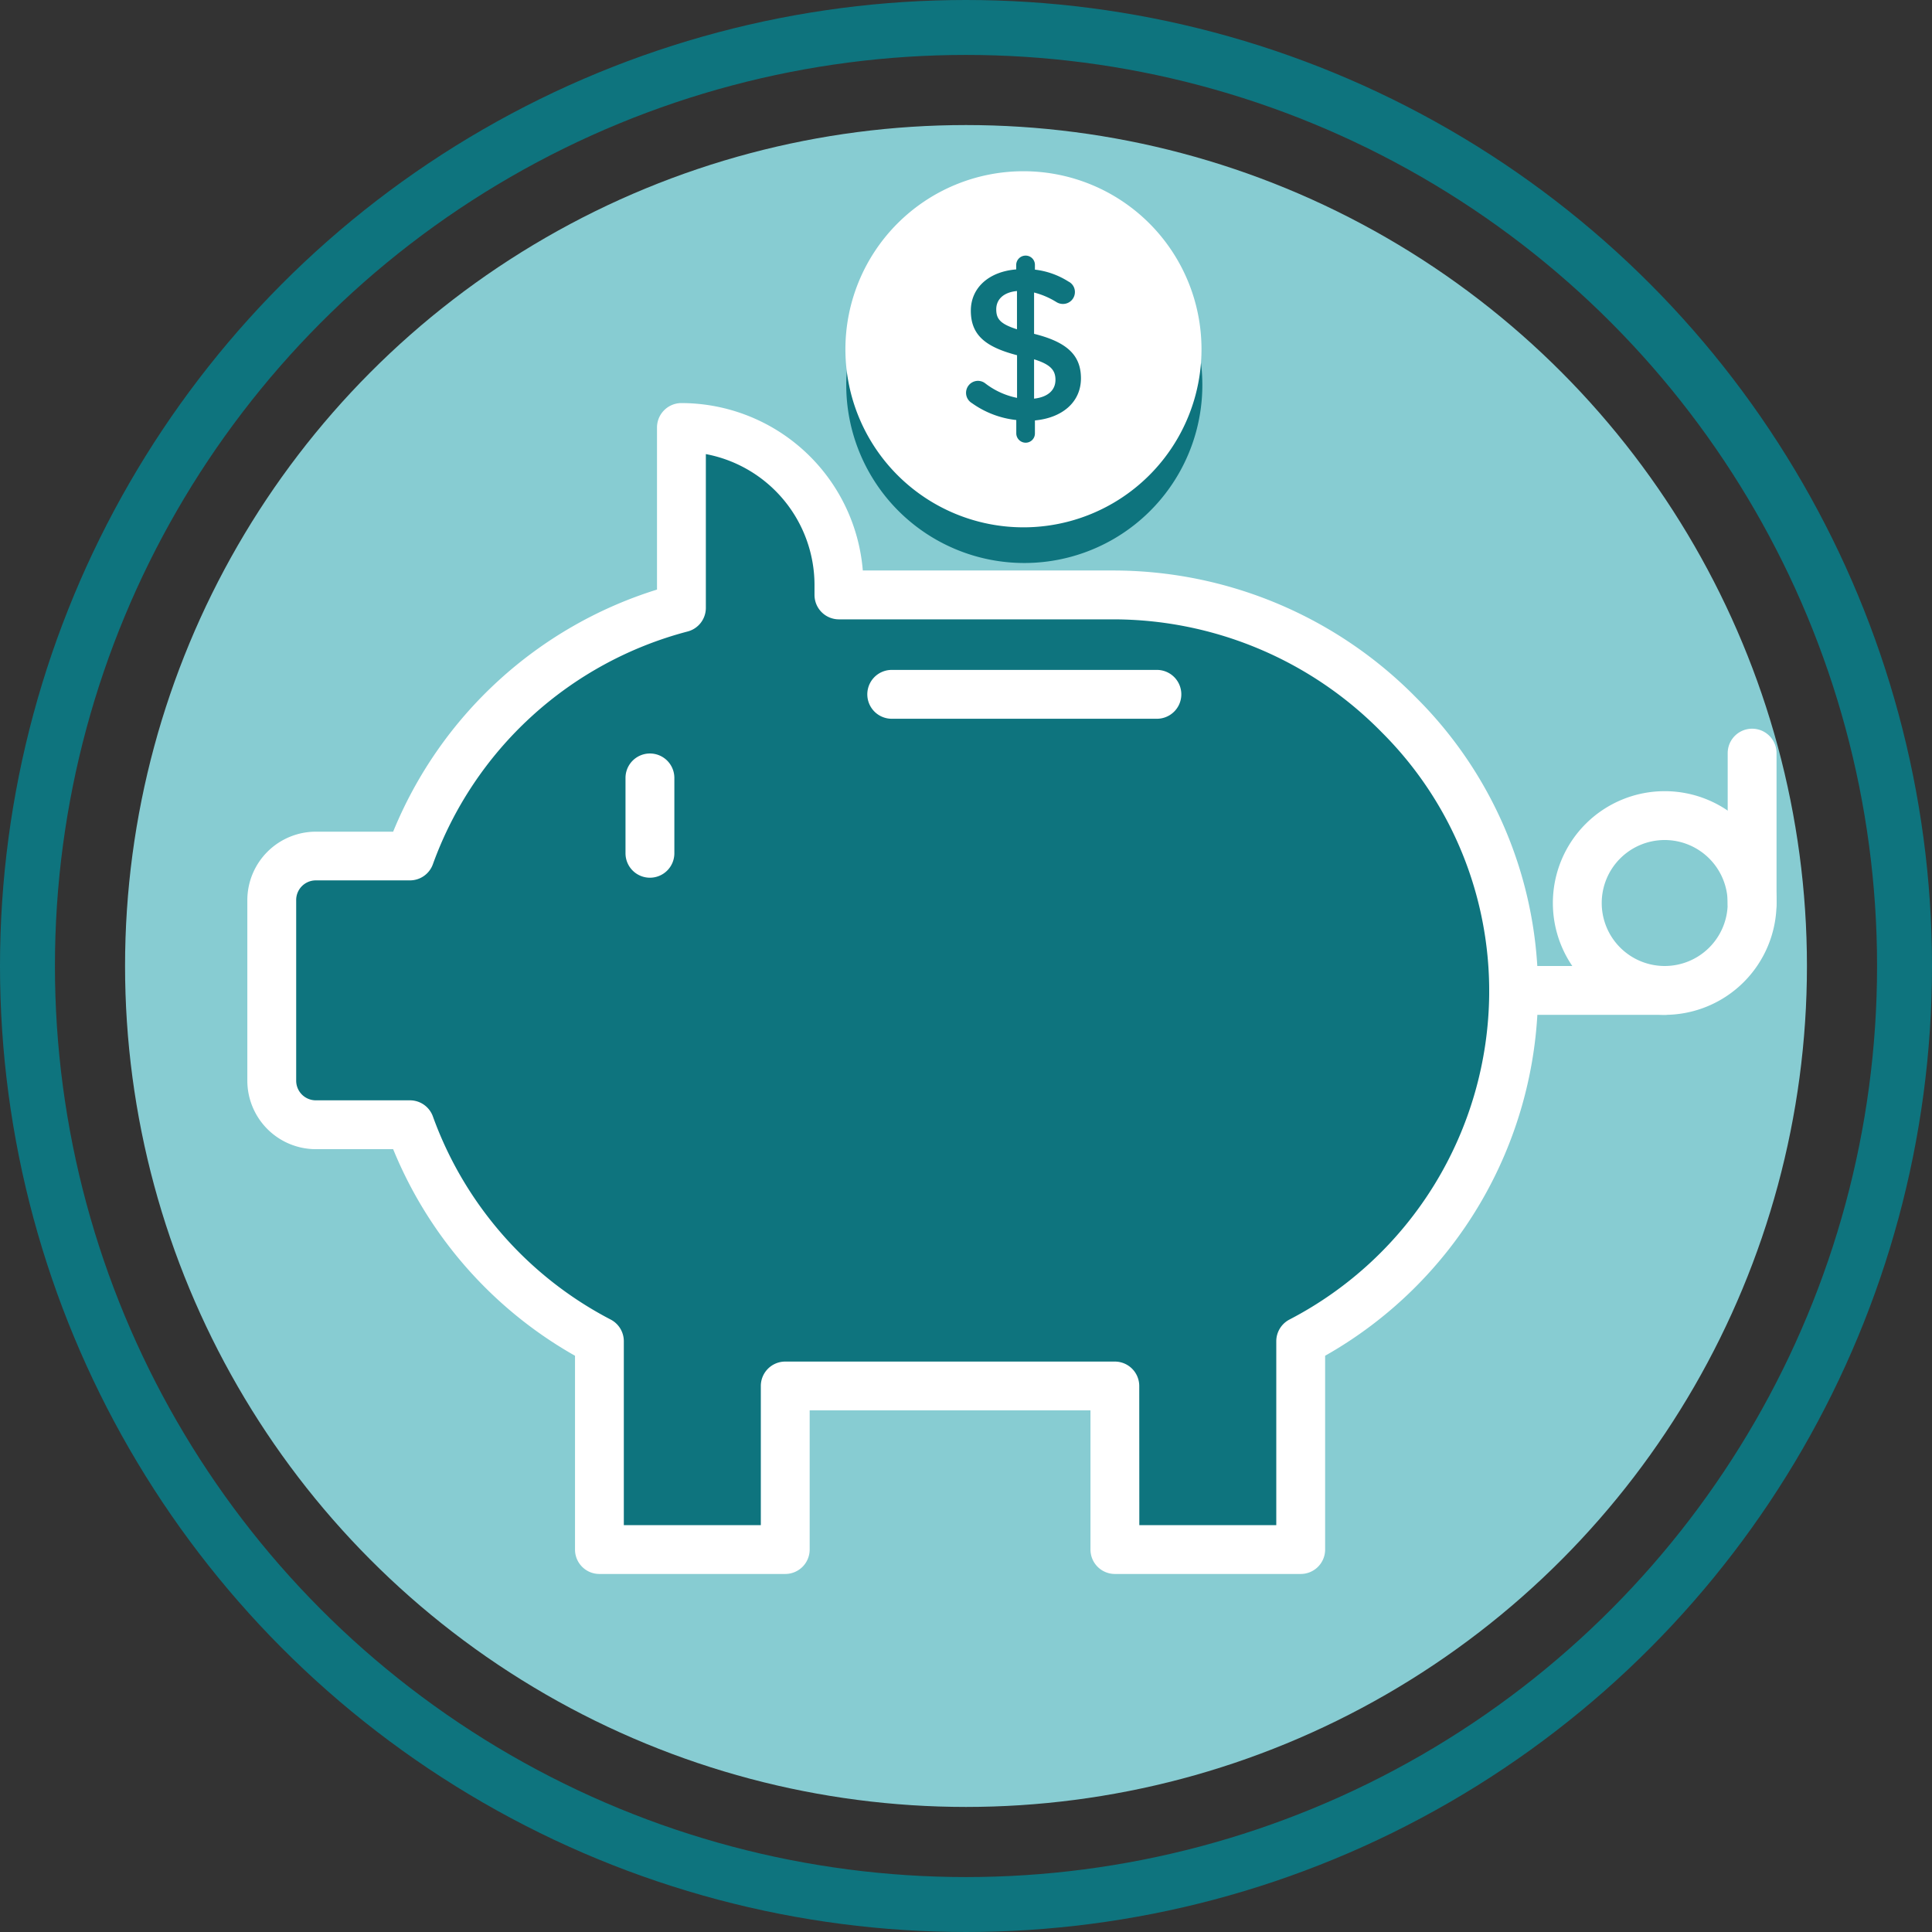
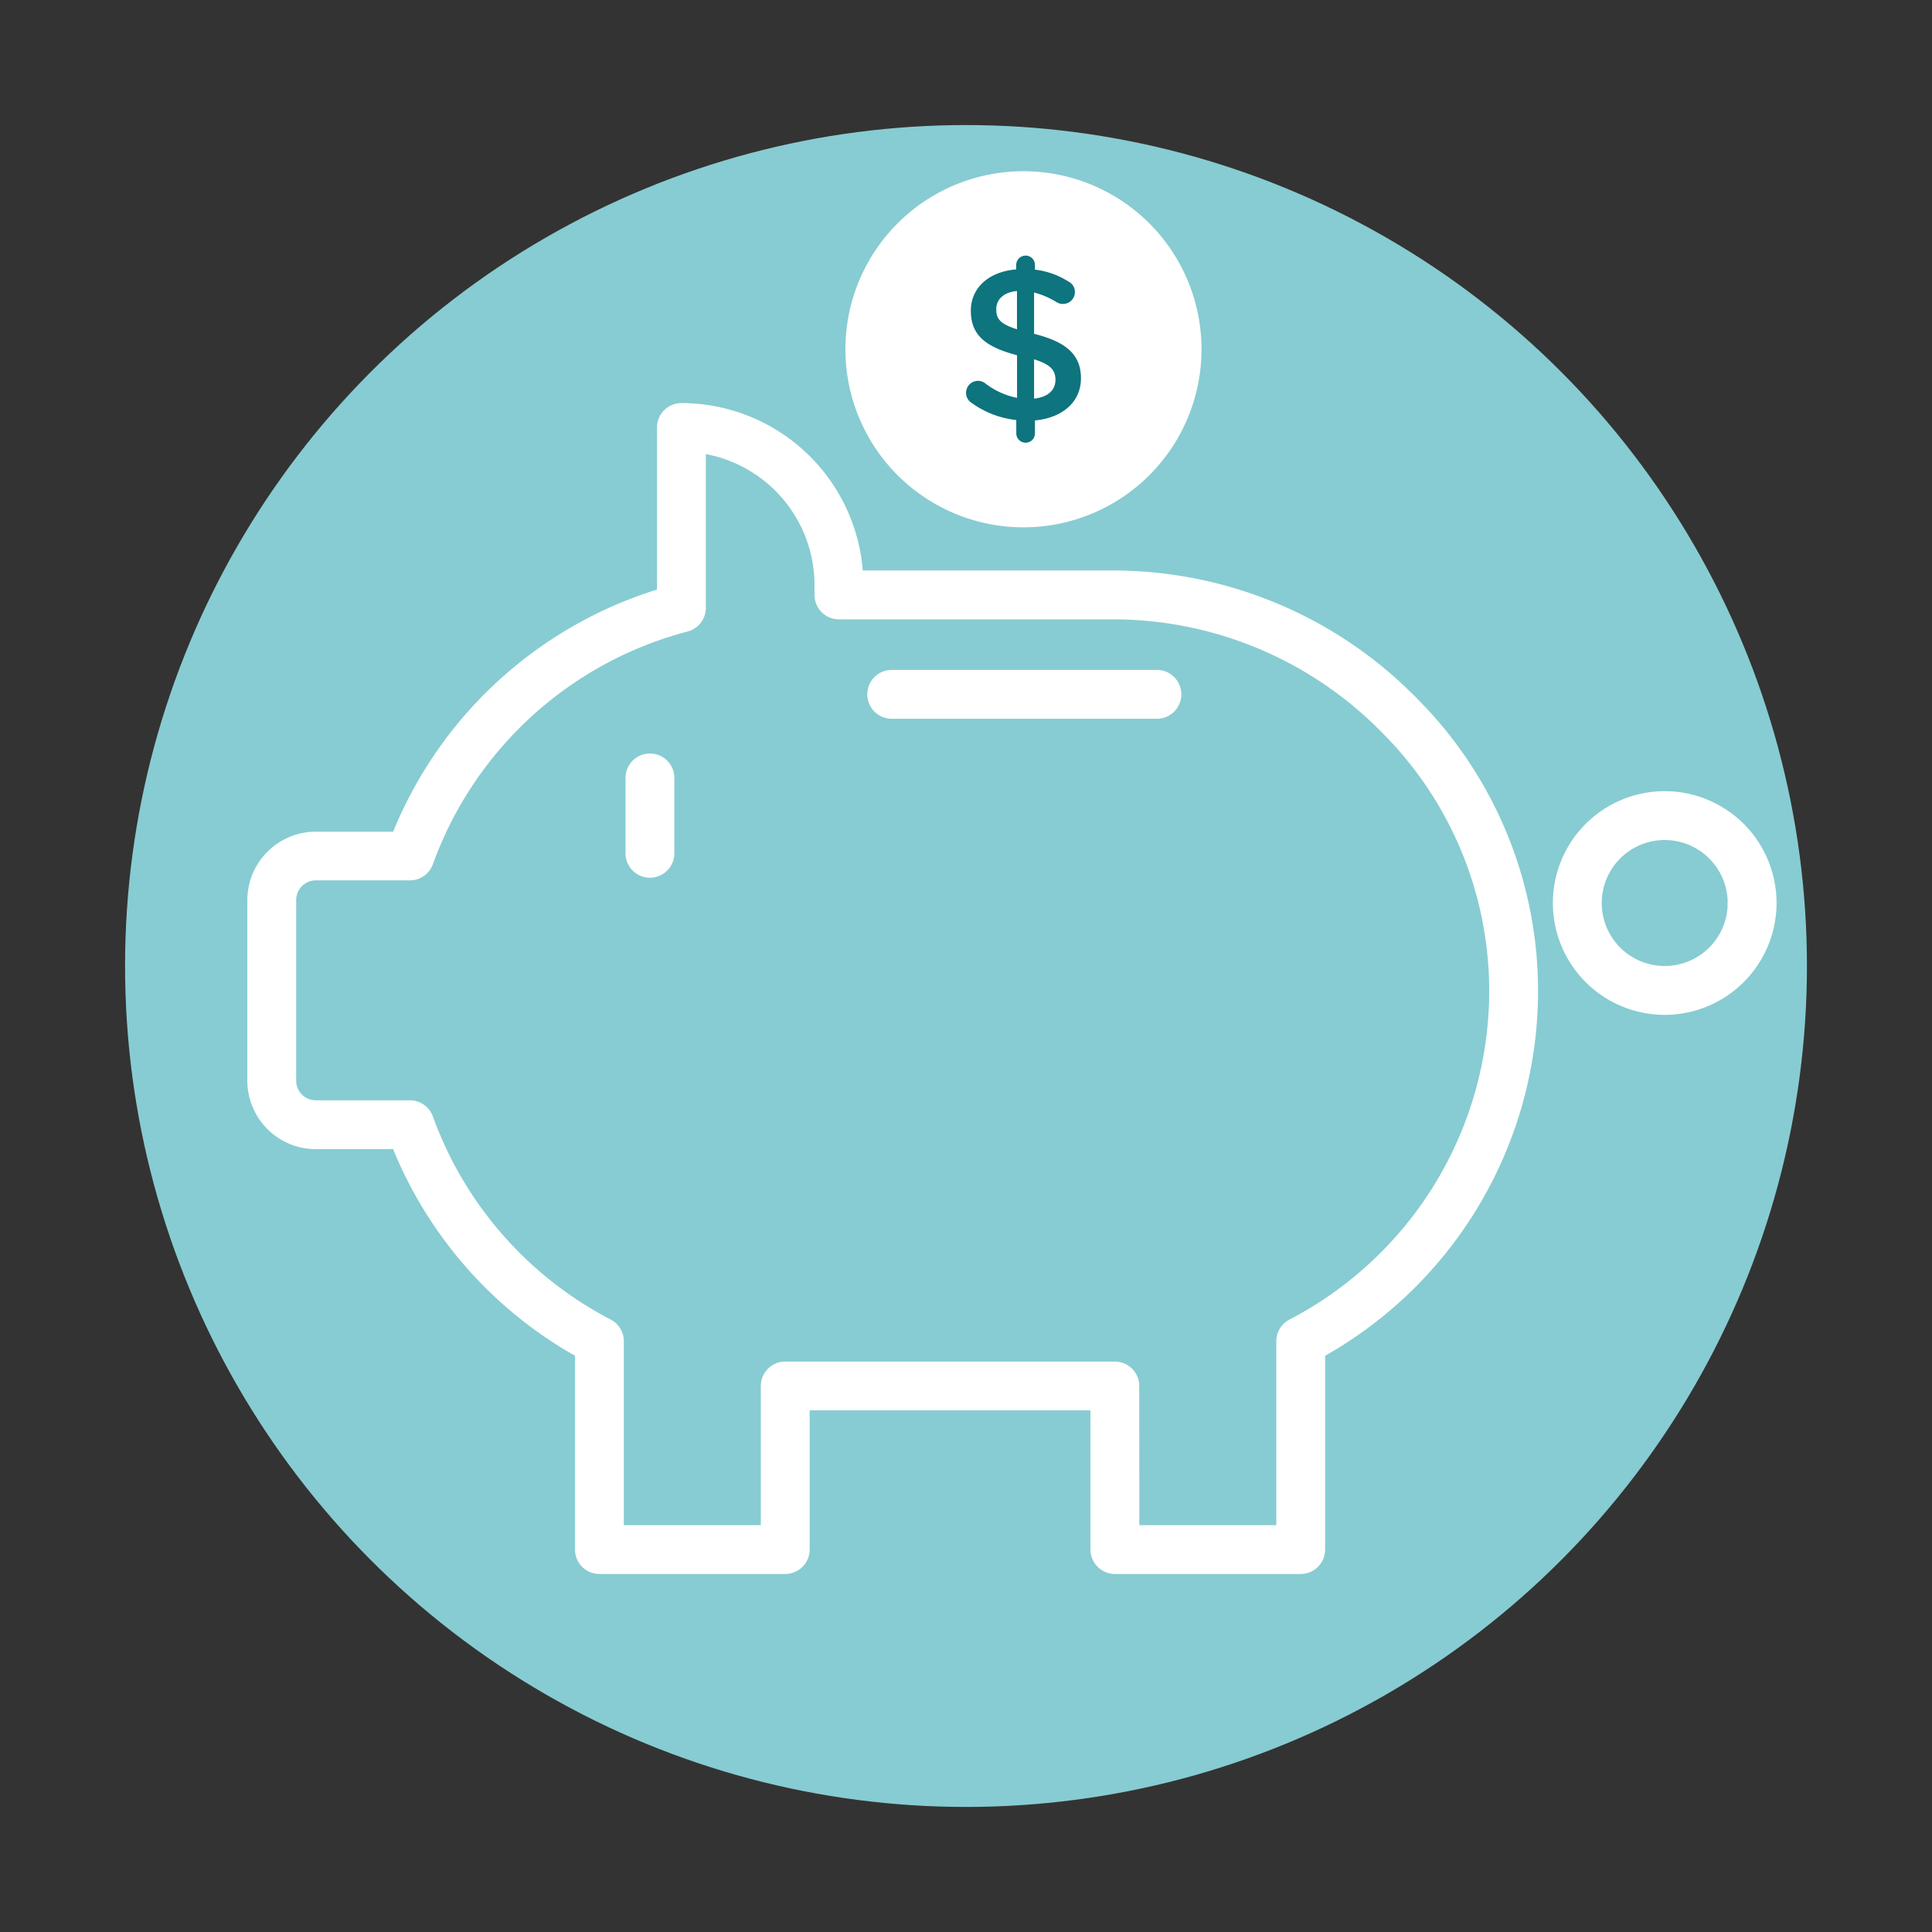
<svg xmlns="http://www.w3.org/2000/svg" viewBox="0 0 527.58 527.58">
  <rect x="0" y="0" width="527.58" height="527.58" fill="#333333" stroke="none" />
  <defs>
    <style>.cls-1{fill:#87ccd2;}.cls-2{fill:#0e747e;}.cls-3{fill:none;stroke:#0e747e;stroke-miterlimit:10;stroke-width:15px;}.cls-4{fill:#fff;}</style>
  </defs>
  <title>picto 3</title>
  <g id="Calque_2" data-name="Calque 2">
    <g id="Calque_1-2" data-name="Calque 1">
      <circle class="cls-1" cx="263.79" cy="263.79" r="229.64" />
      <g id="Icon_Set" data-name="Icon Set">
-         <path class="cls-2" d="M279.71,153.74a48.62,48.62,0,1,1,48.62-48.66A48.61,48.61,0,0,1,279.71,153.74Zm0-83.9A35.29,35.29,0,1,0,315,105.13h0a35.33,35.33,0,0,0-35.3-35.32Z" />
-         <circle class="cls-3" cx="263.79" cy="263.79" r="256.29" />
-         <path class="cls-2" d="M303.82,162.46H229.09v-2.72a43,43,0,0,0-43-43h0V166A108.22,108.22,0,0,0,112,233.78H86.25a12,12,0,0,0-12,12V295.1a12,12,0,0,0,12,12h25.69a108.4,108.4,0,0,0,51.74,59.11V423.1h50.75V378.46h90v44.68h50.74V366.25a108,108,0,0,0,58.14-94.78C413.88,211.51,363.77,162.46,303.82,162.46Z" />
        <path class="cls-4" d="M355.19,429.81H304.45a6.67,6.67,0,0,1-6.67-6.67h0v-38H221.1v38a6.67,6.67,0,0,1-6.67,6.67H163.68a6.66,6.66,0,0,1-6.66-6.66h0V370.22a114.54,114.54,0,0,1-49.66-56.41H86.25A18.73,18.73,0,0,1,67.54,295.1V245.82a18.73,18.73,0,0,1,18.71-18.71h21.11A114.64,114.64,0,0,1,179.41,161V116.73a6.67,6.67,0,0,1,6.67-6.66,49.76,49.76,0,0,1,49.53,45.72h68.21a116,116,0,0,1,82.92,34.74,113,113,0,0,1,33.26,81,114.52,114.52,0,0,1-58.14,98.69v52.92A6.67,6.67,0,0,1,355.19,429.81Zm-44.07-13.33h37.4V366.25a6.68,6.68,0,0,1,3.59-5.91,101.19,101.19,0,0,0,54.55-88.94,99.71,99.71,0,0,0-29.39-71.48,102.74,102.74,0,0,0-73.45-30.79H229.09a6.67,6.67,0,0,1-6.67-6.67v-2.72A36.42,36.42,0,0,0,192.75,124v42a6.66,6.66,0,0,1-5,6.45A101.29,101.29,0,0,0,118.21,236a6.66,6.66,0,0,1-6.27,4.41H86.25a5.36,5.36,0,0,0-5.37,5.37V295.1a5.36,5.36,0,0,0,5.37,5.37h25.69a6.66,6.66,0,0,1,6.27,4.4,101.24,101.24,0,0,0,48.56,55.47,6.67,6.67,0,0,1,3.58,5.91v50.23h37.41v-38a6.67,6.67,0,0,1,6.67-6.67h90a6.67,6.67,0,0,1,6.67,6.67h0Z" />
        <path class="cls-4" d="M177.48,239.68a6.67,6.67,0,0,1-6.67-6.67V212.43a6.67,6.67,0,1,1,13.34,0V233a6.67,6.67,0,0,1-6.66,6.68Z" />
        <path class="cls-4" d="M315.66,196.27H243.77a6.67,6.67,0,0,1-.52-13.33h72.41a6.67,6.67,0,0,1,.52,13.33Z" />
        <path class="cls-4" d="M454.6,277.13a30.54,30.54,0,1,1,30.53-30.55h0A30.57,30.57,0,0,1,454.6,277.13Zm0-47.74a17.2,17.2,0,1,0,17.19,17.21h0A17.22,17.22,0,0,0,454.6,229.39Z" />
-         <path class="cls-4" d="M454.6,277.13H413.33a6.67,6.67,0,0,1,0-13.34H454.6a6.67,6.67,0,0,1,0,13.34Z" />
-         <path class="cls-4" d="M478.46,253.26a6.67,6.67,0,0,1-6.67-6.67h0V205.66a6.67,6.67,0,0,1,13.34,0v40.93A6.67,6.67,0,0,1,478.46,253.26Z" />
+         <path class="cls-4" d="M478.46,253.26a6.67,6.67,0,0,1-6.67-6.67h0V205.66v40.93A6.67,6.67,0,0,1,478.46,253.26Z" />
        <circle class="cls-4" cx="279.48" cy="95.34" r="41.95" transform="translate(137.1 354.04) rotate(-80.01)" />
        <path class="cls-4" d="M279.48,144A48.62,48.62,0,1,1,328.1,95.34,48.62,48.62,0,0,1,279.48,144Zm0-83.9a35.29,35.29,0,1,0,35.29,35.29h0a35.32,35.32,0,0,0-35.29-35.32Z" />
        <path class="cls-2" d="M280.07,69.8a2.52,2.52,0,0,1,2.54,2.5v1.33a21.69,21.69,0,0,1,9.15,3.25,3.16,3.16,0,0,1,1.77,2.83A3.25,3.25,0,0,1,290.32,83h-.1a3.36,3.36,0,0,1-1.77-.53,21.72,21.72,0,0,0-6.07-2.59V91.16c9,2.24,12.8,5.84,12.8,12.15,0,6.49-5.08,10.8-12.57,11.5v3.54a2.52,2.52,0,0,1-2.5,2.54h0a2.57,2.57,0,0,1-2.59-2.54V114.7a25.54,25.54,0,0,1-12.1-4.61A3.27,3.27,0,0,1,267,104a3.26,3.26,0,0,1,2,.65,21,21,0,0,0,8.73,4V97c-8.61-2.25-12.62-5.49-12.62-12.16,0-6.31,5-10.68,12.39-11.27V72.33A2.57,2.57,0,0,1,280.07,69.8Zm-2.36,20.12V79.47c-3.77.36-5.66,2.36-5.66,5s1.12,4,5.66,5.45Zm4.67,8.2v10.74c3.77-.42,5.84-2.31,5.84-5.14,0-2.59-1.3-4.19-5.84-5.6Z" />
      </g>
    </g>
  </g>
</svg>